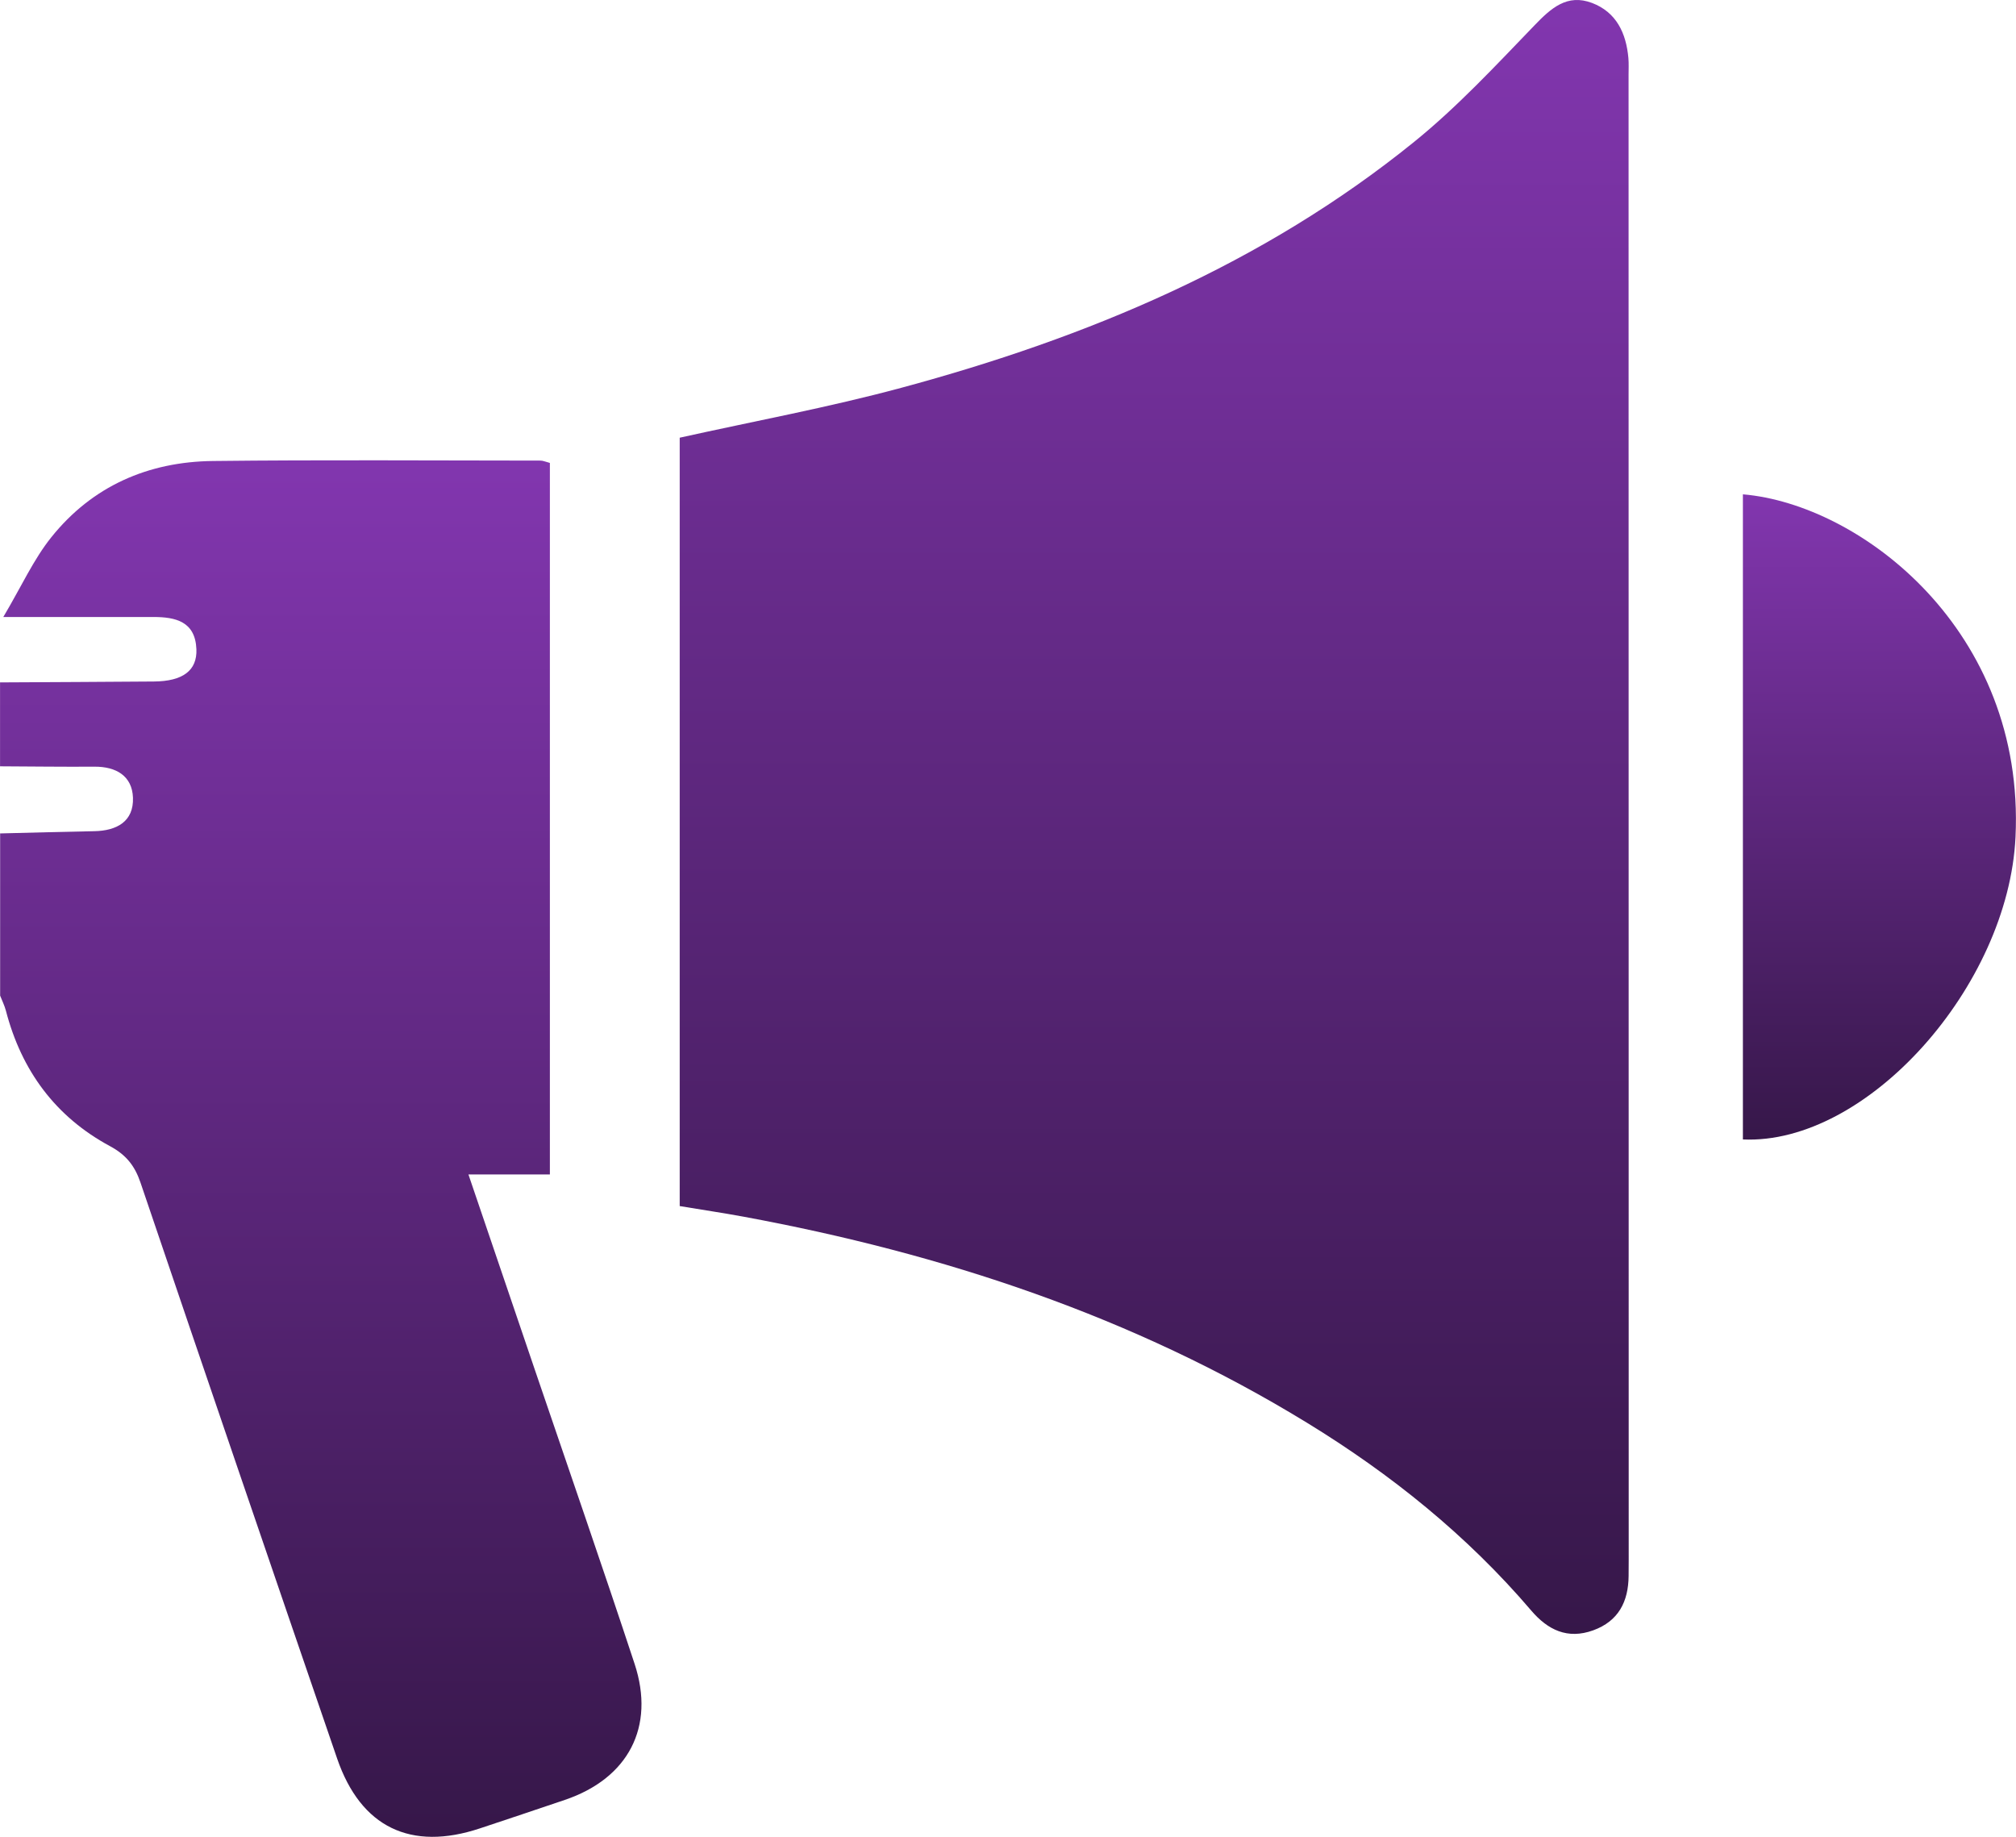
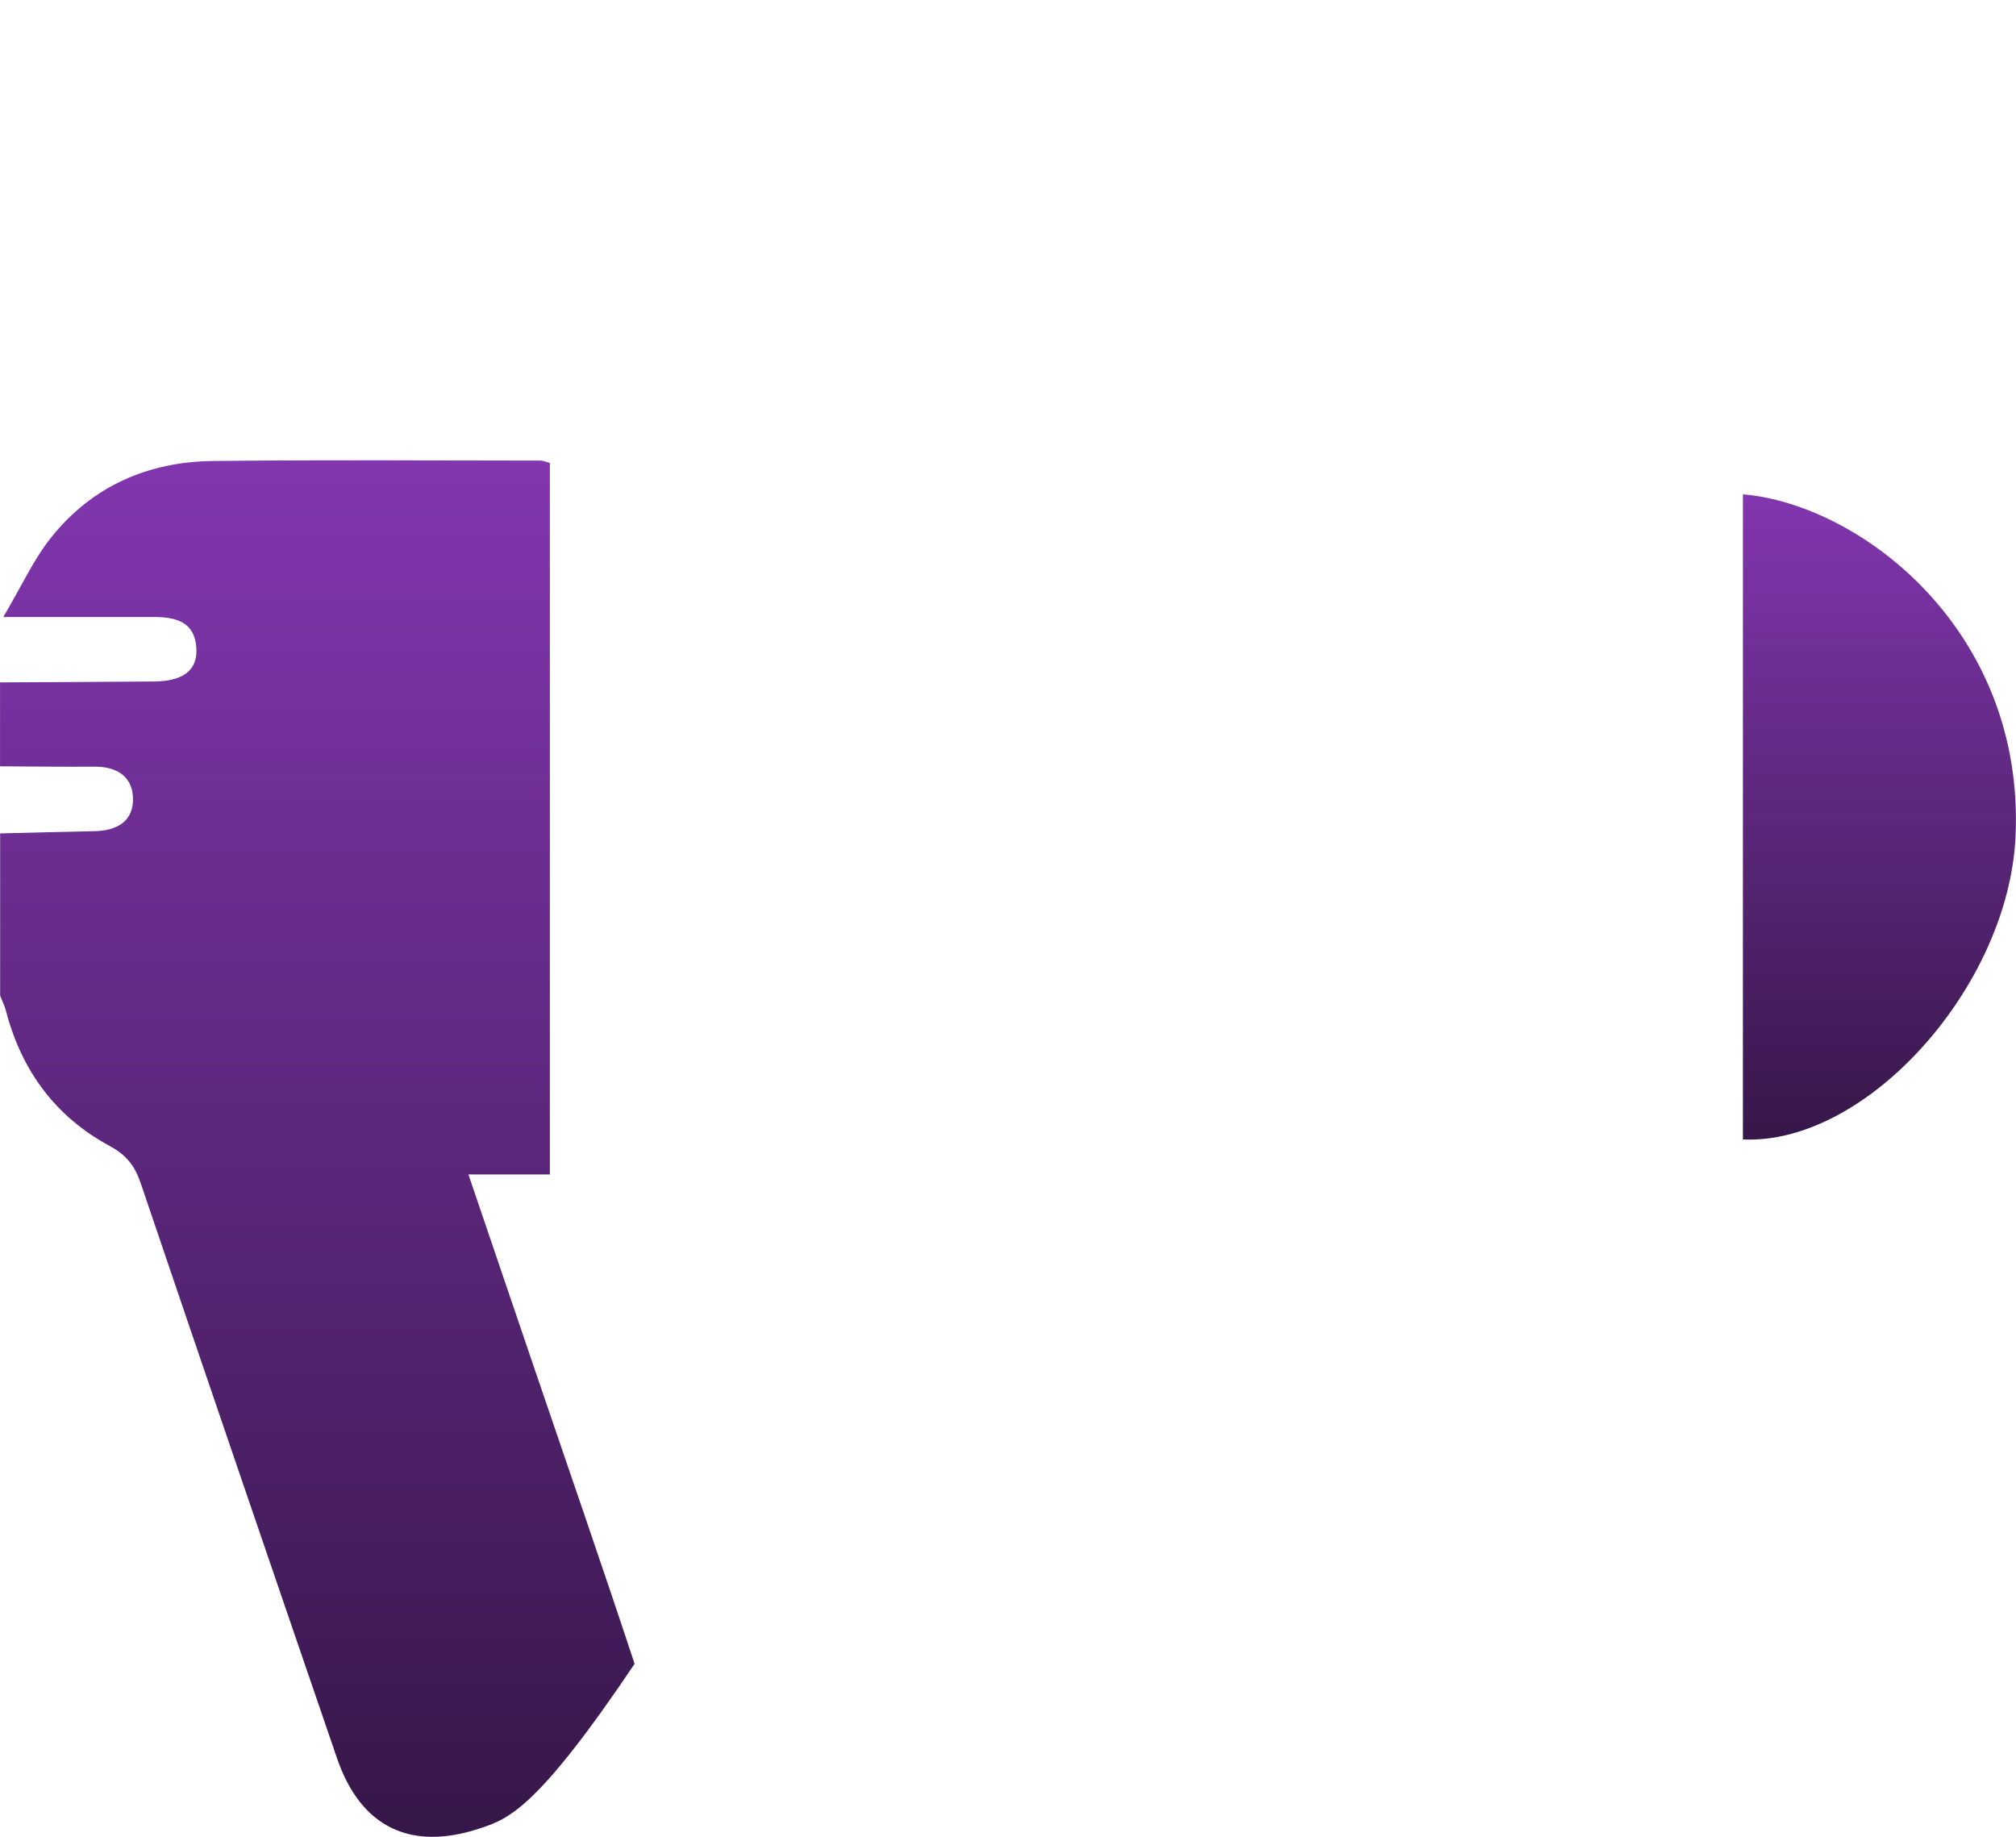
<svg xmlns="http://www.w3.org/2000/svg" width="45" height="41" viewBox="0 0 45 41" fill="none">
  <g id="Layer_1" clipPath="url(#clip0_322_673)">
-     <path id="Vector" d="M0 15.232C1.146 15.225 2.291 15.222 3.435 15.212C4.081 15.207 4.403 14.967 4.384 14.491C4.359 13.872 3.92 13.772 3.422 13.772C2.383 13.771 1.345 13.772 0.074 13.772C0.481 13.085 0.749 12.486 1.147 11.99C2.06 10.851 3.307 10.306 4.754 10.29C7.19 10.262 9.627 10.28 12.063 10.281C12.122 10.281 12.181 10.309 12.274 10.333V26.215H10.456C10.97 27.728 11.457 29.16 11.944 30.591C12.686 32.773 13.443 34.95 14.165 37.139C14.63 38.55 14.022 39.697 12.608 40.176C11.978 40.39 11.346 40.601 10.714 40.811C9.169 41.325 8.053 40.788 7.525 39.252C6.055 34.969 4.59 30.685 3.136 26.397C3.008 26.02 2.815 25.778 2.456 25.584C1.238 24.928 0.48 23.897 0.132 22.561C0.102 22.446 0.046 22.335 0.003 22.224C0.003 21.017 0.003 19.81 0.003 18.603C0.703 18.586 1.404 18.566 2.103 18.553C2.606 18.544 2.987 18.337 2.968 17.805C2.95 17.319 2.592 17.11 2.108 17.113C1.406 17.118 0.703 17.108 0.001 17.105V15.232H0Z" fill="url(#paint0_linear_322_673)" />
-     <path id="Vector_2" d="M15.172 26.922V9.77C16.841 9.399 18.496 9.094 20.115 8.657C24.267 7.538 28.19 5.899 31.565 3.167C32.53 2.386 33.385 1.465 34.25 0.568C34.623 0.18 34.982 -0.144 35.537 0.066C36.081 0.273 36.298 0.741 36.348 1.294C36.359 1.418 36.352 1.544 36.352 1.669C36.353 12.714 36.354 23.758 36.355 34.803C36.355 34.928 36.354 35.052 36.353 35.177C36.348 35.749 36.128 36.186 35.562 36.391C34.99 36.598 34.549 36.383 34.179 35.949C32.748 34.272 31.051 32.907 29.176 31.759C25.294 29.381 21.051 27.982 16.598 27.158C16.132 27.072 15.662 27.003 15.172 26.921V26.922Z" fill="url(#paint1_linear_322_673)" />
+     <path id="Vector" d="M0 15.232C1.146 15.225 2.291 15.222 3.435 15.212C4.081 15.207 4.403 14.967 4.384 14.491C4.359 13.872 3.92 13.772 3.422 13.772C2.383 13.771 1.345 13.772 0.074 13.772C0.481 13.085 0.749 12.486 1.147 11.99C2.06 10.851 3.307 10.306 4.754 10.29C7.19 10.262 9.627 10.28 12.063 10.281C12.122 10.281 12.181 10.309 12.274 10.333V26.215H10.456C10.97 27.728 11.457 29.16 11.944 30.591C12.686 32.773 13.443 34.95 14.165 37.139C11.978 40.39 11.346 40.601 10.714 40.811C9.169 41.325 8.053 40.788 7.525 39.252C6.055 34.969 4.59 30.685 3.136 26.397C3.008 26.02 2.815 25.778 2.456 25.584C1.238 24.928 0.48 23.897 0.132 22.561C0.102 22.446 0.046 22.335 0.003 22.224C0.003 21.017 0.003 19.81 0.003 18.603C0.703 18.586 1.404 18.566 2.103 18.553C2.606 18.544 2.987 18.337 2.968 17.805C2.95 17.319 2.592 17.11 2.108 17.113C1.406 17.118 0.703 17.108 0.001 17.105V15.232H0Z" fill="url(#paint0_linear_322_673)" />
    <path id="Vector_3" d="M38.904 25.434V11.034C41.536 11.257 45.208 14.077 44.989 18.683C44.831 22.014 41.674 25.559 38.904 25.434Z" fill="url(#paint2_linear_322_673)" />
  </g>
  <defs>
    <linearGradient id="paint0_linear_322_673" x1="7.159" y1="10.275" x2="7.159" y2="41.001" gradientUnits="userSpaceOnUse">
      <stop stop-color="#8236AF" />
      <stop offset="1" stop-color="#361749" />
    </linearGradient>
    <linearGradient id="paint1_linear_322_673" x1="25.764" y1="0" x2="25.764" y2="36.471" gradientUnits="userSpaceOnUse">
      <stop stop-color="#8236AF" />
      <stop offset="1" stop-color="#361749" />
    </linearGradient>
    <linearGradient id="paint2_linear_322_673" x1="41.951" y1="11.034" x2="41.951" y2="25.437" gradientUnits="userSpaceOnUse">
      <stop stop-color="#8236AF" />
      <stop offset="1" stop-color="#361749" />
    </linearGradient>
    <clipPath id="clip0_322_673">
-       <rect width="45" height="41" fill="white" />
-     </clipPath>
+       </clipPath>
  </defs>
</svg>